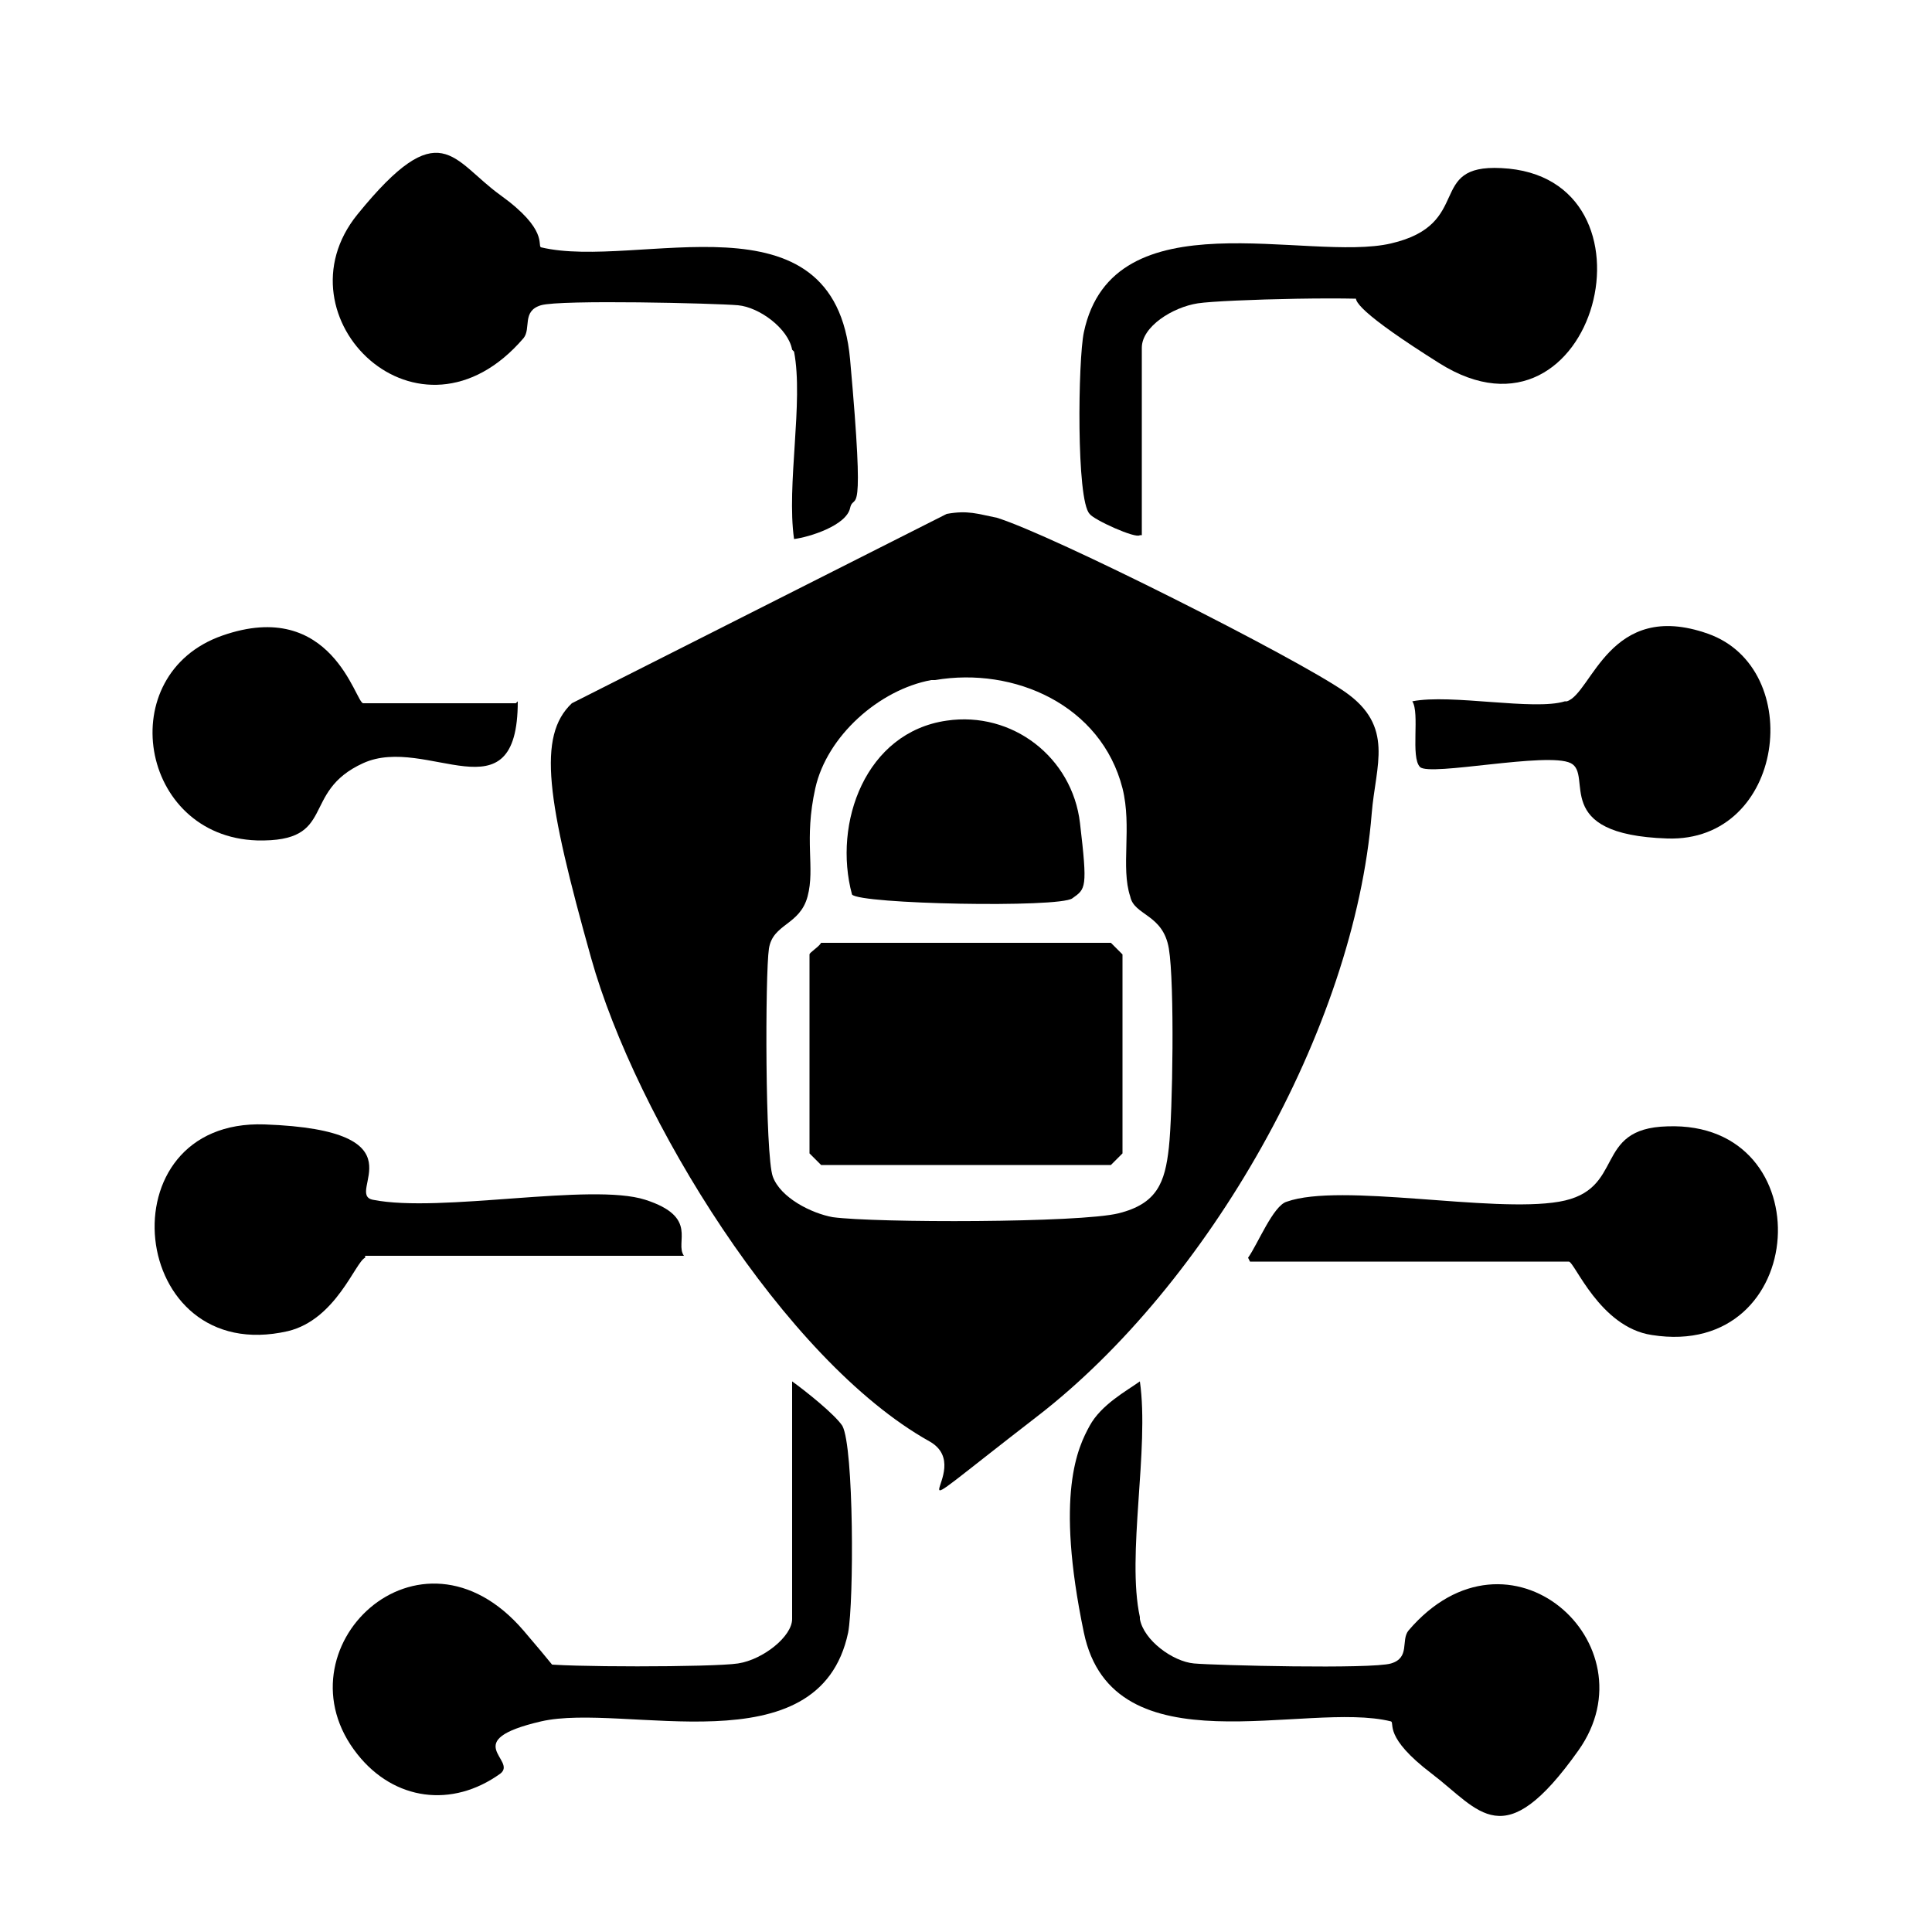
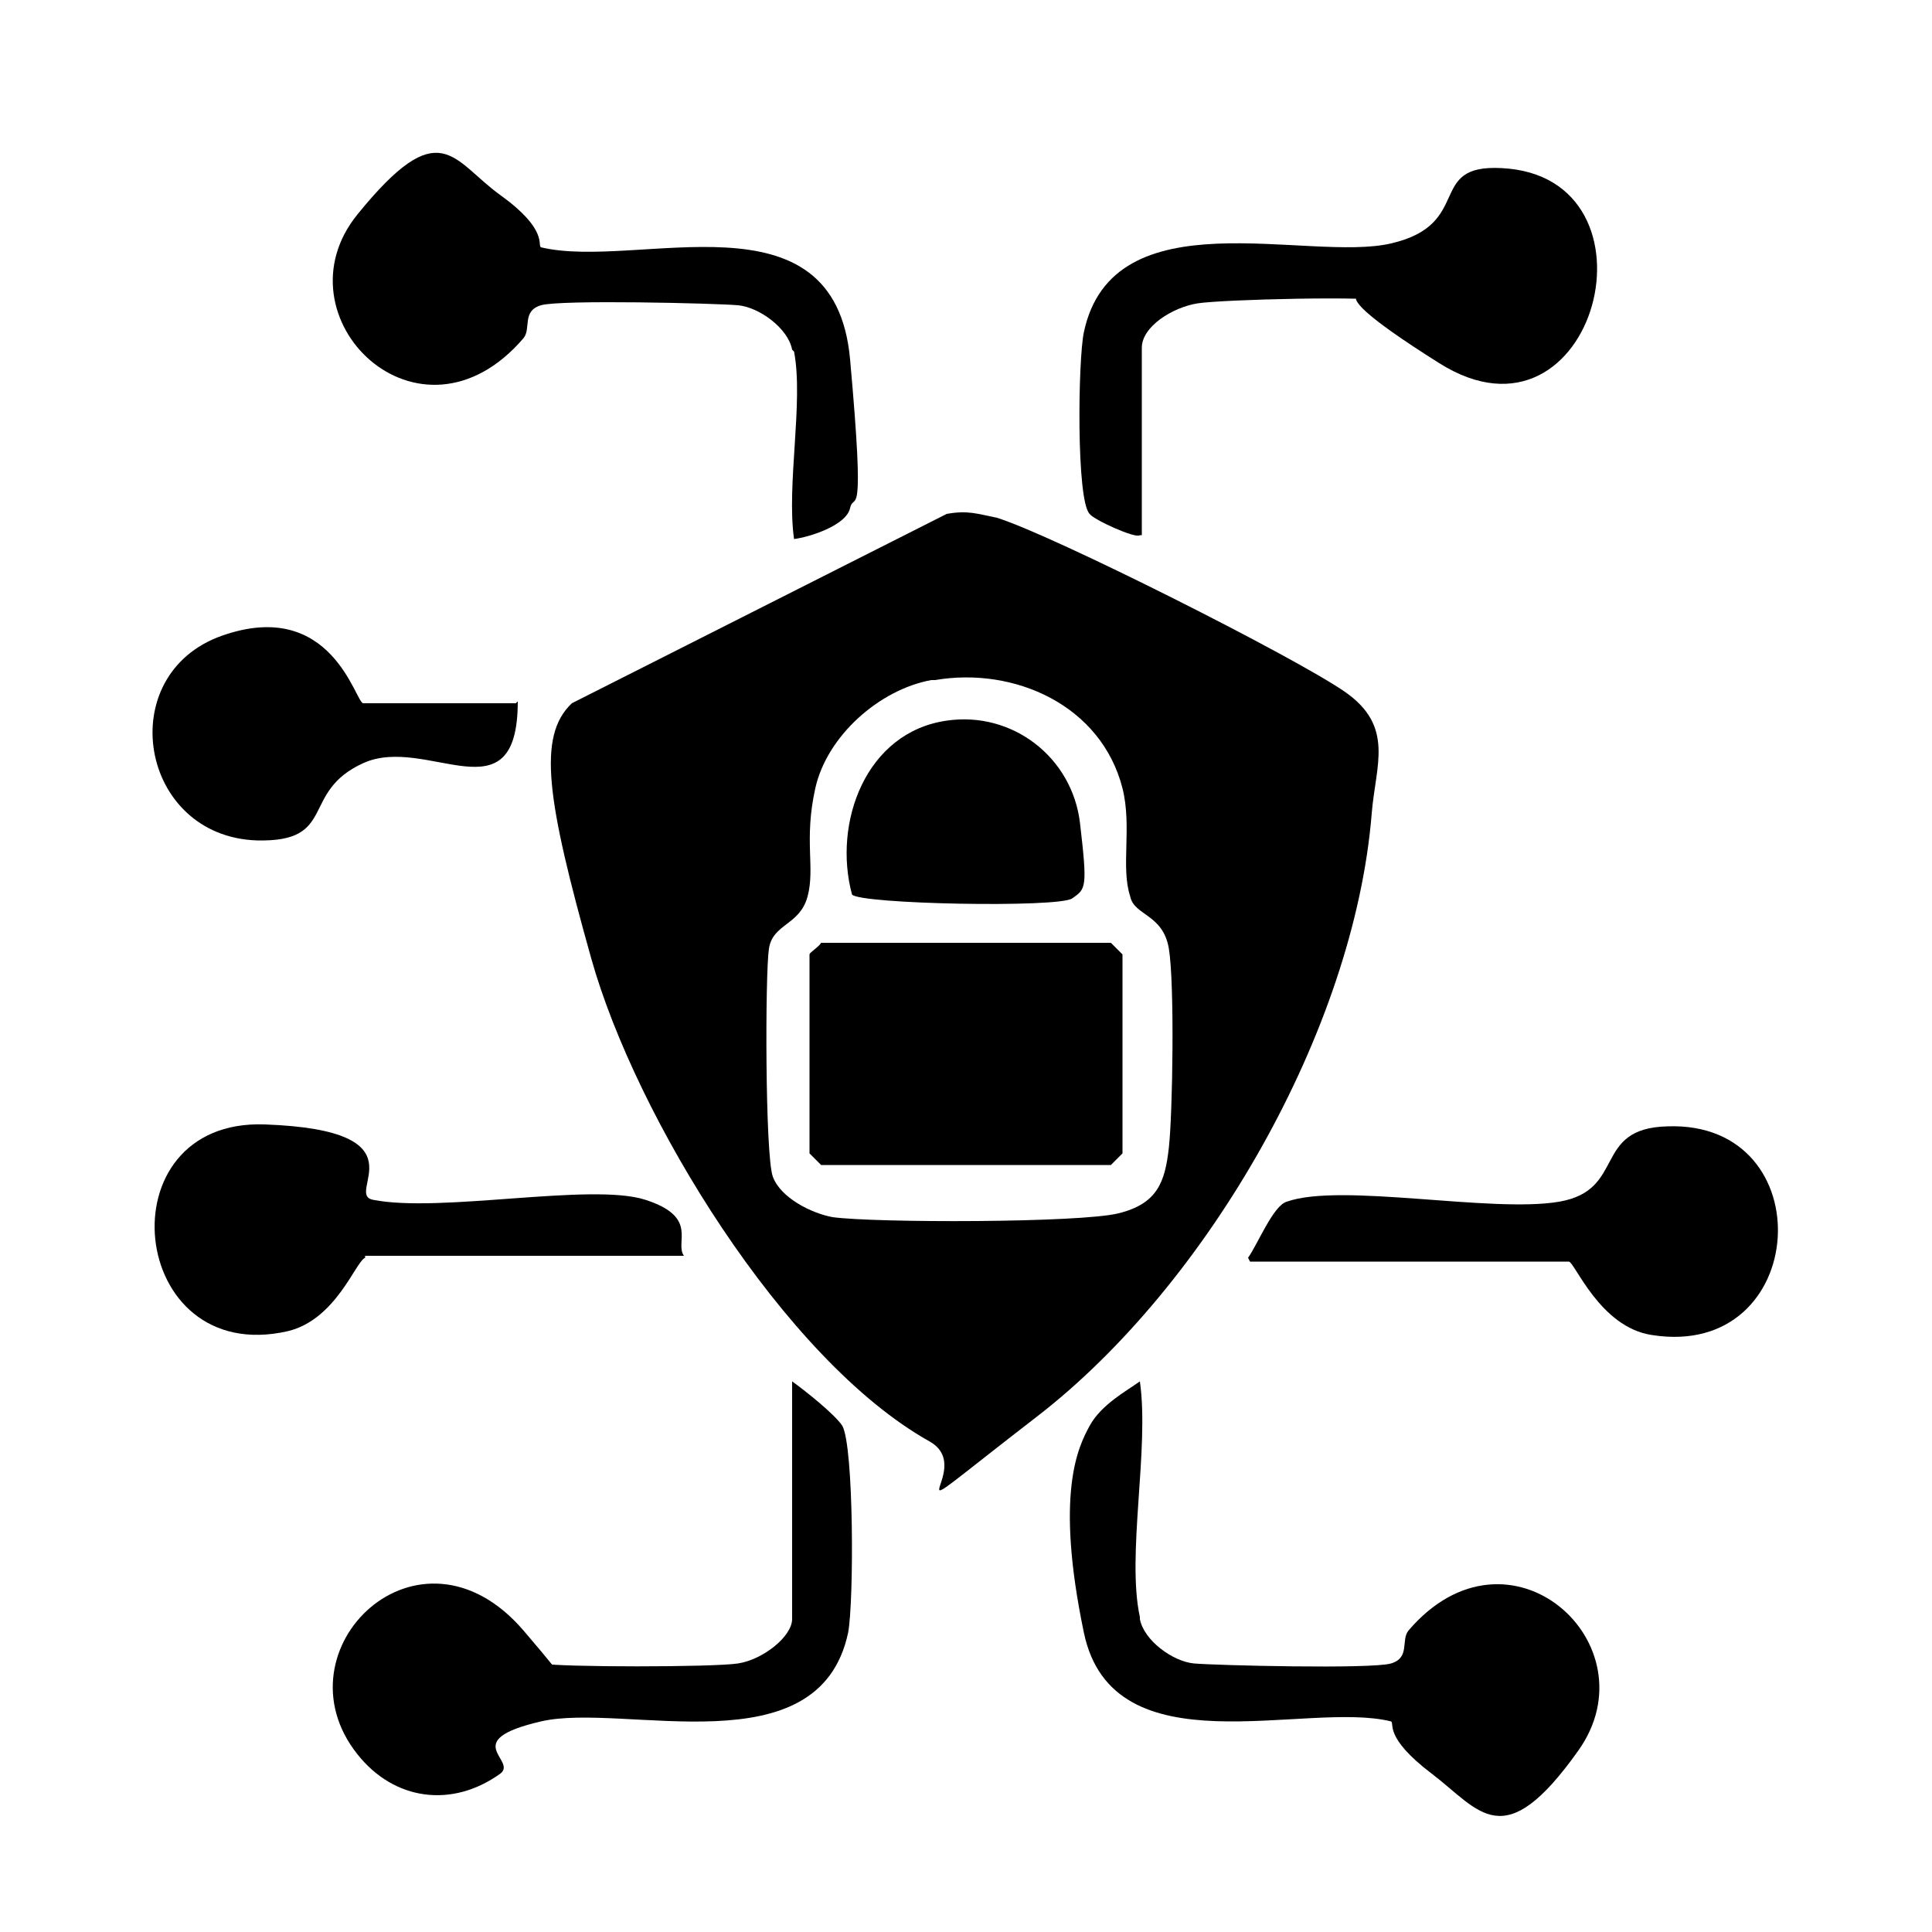
<svg xmlns="http://www.w3.org/2000/svg" id="Layer_1" version="1.1" viewBox="0 0 100 100">
  <path d="M49,26.6c1.1-.2,1.6,0,2.6.2,2.9.9,15.4,7.2,18,9s1.6,3.8,1.4,6.3c-.9,11.2-8.5,24.4-17.3,31.2s-2.9,2.8-5.6,1.3c-7.5-4.2-15.2-16.8-17.5-25s-2.8-11.5-1-13.2l19.4-9.8ZM48.2,35.2c-2.7.5-5.4,2.9-6,5.6s0,4.1-.4,5.6-1.8,1.4-2,2.7-.2,10.7.2,11.8,2,1.9,3.1,2.1c2.2.3,12.8.3,14.8-.2s2.4-1.6,2.6-3.4.3-8.5,0-10.3-1.8-1.7-2-2.7c-.5-1.5.1-3.6-.4-5.6-1.1-4.3-5.6-6.3-9.7-5.6Z" />
  <path d="M59,83.8c.2,1.1,1.7,2.2,2.8,2.3s9.2.3,10.2,0,.5-1.2.9-1.7c5.2-6.1,12.7.7,8.8,6.2s-5.1,3.1-7.6,1.2-1.9-2.6-2.1-2.7c-4.4-1.1-14.4,2.6-15.9-4.6s-.3-9.6.3-10.7,1.9-1.8,2.6-2.3c.5,3.5-.7,9,0,12.2Z" />
  <path d="M41,71.5c.7.5,2.2,1.7,2.6,2.3.6,1.1.6,9.1.3,10.7-1.5,7.1-11.6,3.6-15.9,4.6s-1.2,2-2.1,2.7c-2.5,1.8-5.5,1.4-7.4-1-4.3-5.4,3.2-12.7,8.6-6.4s.5,1.6.9,1.7c1,.2,8.9.2,10.2,0s2.8-1.4,2.8-2.3v-12.2Z" />
  <path d="M41,18.1c-.2-1.1-1.7-2.2-2.8-2.3s-9.2-.3-10.2,0-.5,1.2-.9,1.7c-5.4,6.3-12.9-1.1-8.6-6.4s4.9-2.8,7.4-1,1.9,2.6,2.1,2.7c5,1.2,15.2-3.1,16,5.8s.2,6.8,0,7.7-2.1,1.5-2.9,1.6c-.4-2.8.5-7.1,0-9.7Z" />
  <path d="M59,27.7c-.2.2-2.4-.8-2.6-1.1-.7-.7-.6-8-.3-9.4,1.5-7.1,11.6-3.6,15.9-4.6s1.8-4.1,5.7-3.9c8.7.4,4.9,15.2-3.2,10.1s-2.3-3.2-2.4-3.2c-1.1-.3-8.8-.1-10.1.1s-2.9,1.2-2.9,2.3v9.7Z" />
  <path d="M64.6,65.1c.5-.7,1.3-2.7,2-2.9,2.8-1,10.6.6,14.1,0s1.7-3.8,5.6-3.9c8.1-.3,7.4,12.1-.8,10.8-2.7-.4-4-3.8-4.3-3.8h-16.5Z" />
  <path d="M18.9,65.1c-.5.2-1.5,3.2-4,3.8-8.3,1.9-9.6-11-1.2-10.7s4.1,3.6,5.6,3.9c3.5.7,11.3-.9,14.1,0s1.5,2.2,2,2.9h-16.5Z" />
-   <path d="M81.1,36.3c1.3-.4,2.2-5.3,7.3-3.5s4,10.8-2.1,10.6-3.8-3.3-5-3.9-7.3.7-7.8.2,0-2.8-.4-3.4c2-.4,6.3.5,7.9,0Z" />
  <path d="M26.8,36.3c0,6.2-4.7,1.7-8,3.2s-1.3,4.1-5.5,4c-6.1-.2-7.5-8.6-1.8-10.6s6.9,3.5,7.3,3.5h7.9Z" />
  <path d="M42.5,48.8h15s.6.6.6.6v10.3s-.6.6-.6.6h-15s-.6-.6-.6-.6v-10.3c0-.1.5-.4.6-.6Z" />
  <path d="M49,37.3c3.4-.5,6.5,1.9,6.9,5.3s.3,3.4-.4,3.9-11,.3-11.4-.2c-1-3.7.7-8.4,4.9-9Z" />
</svg>